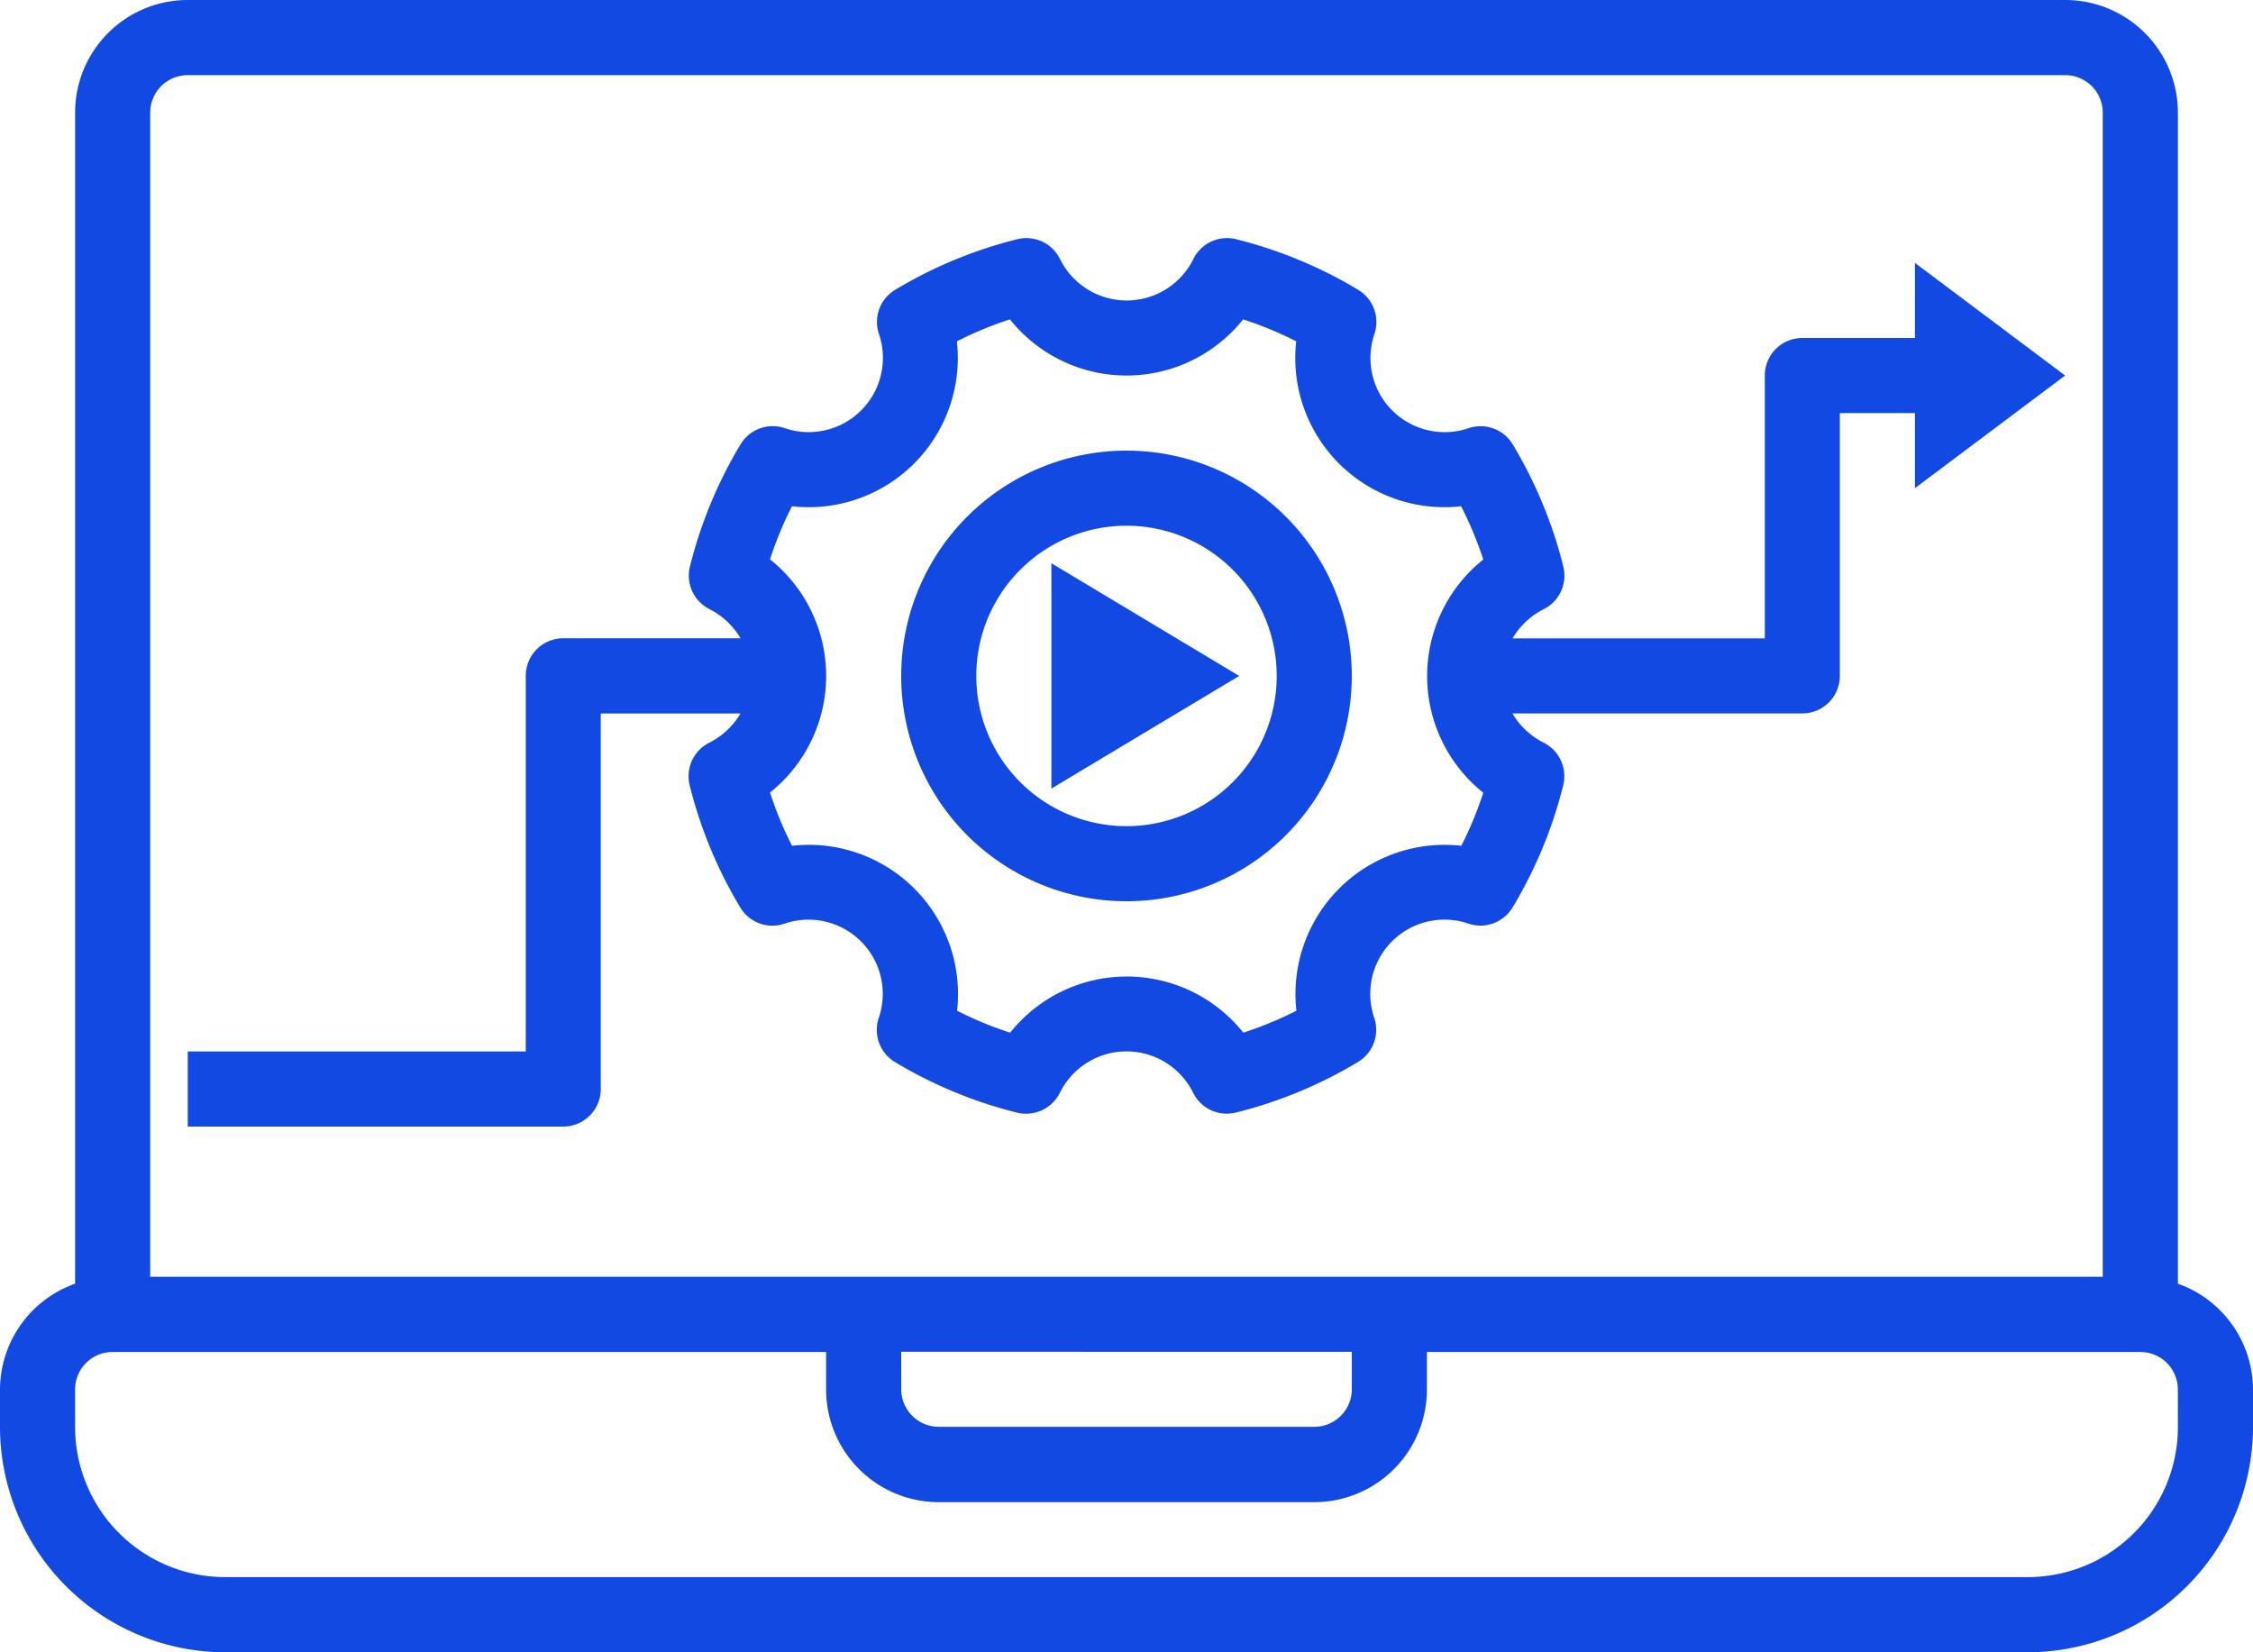
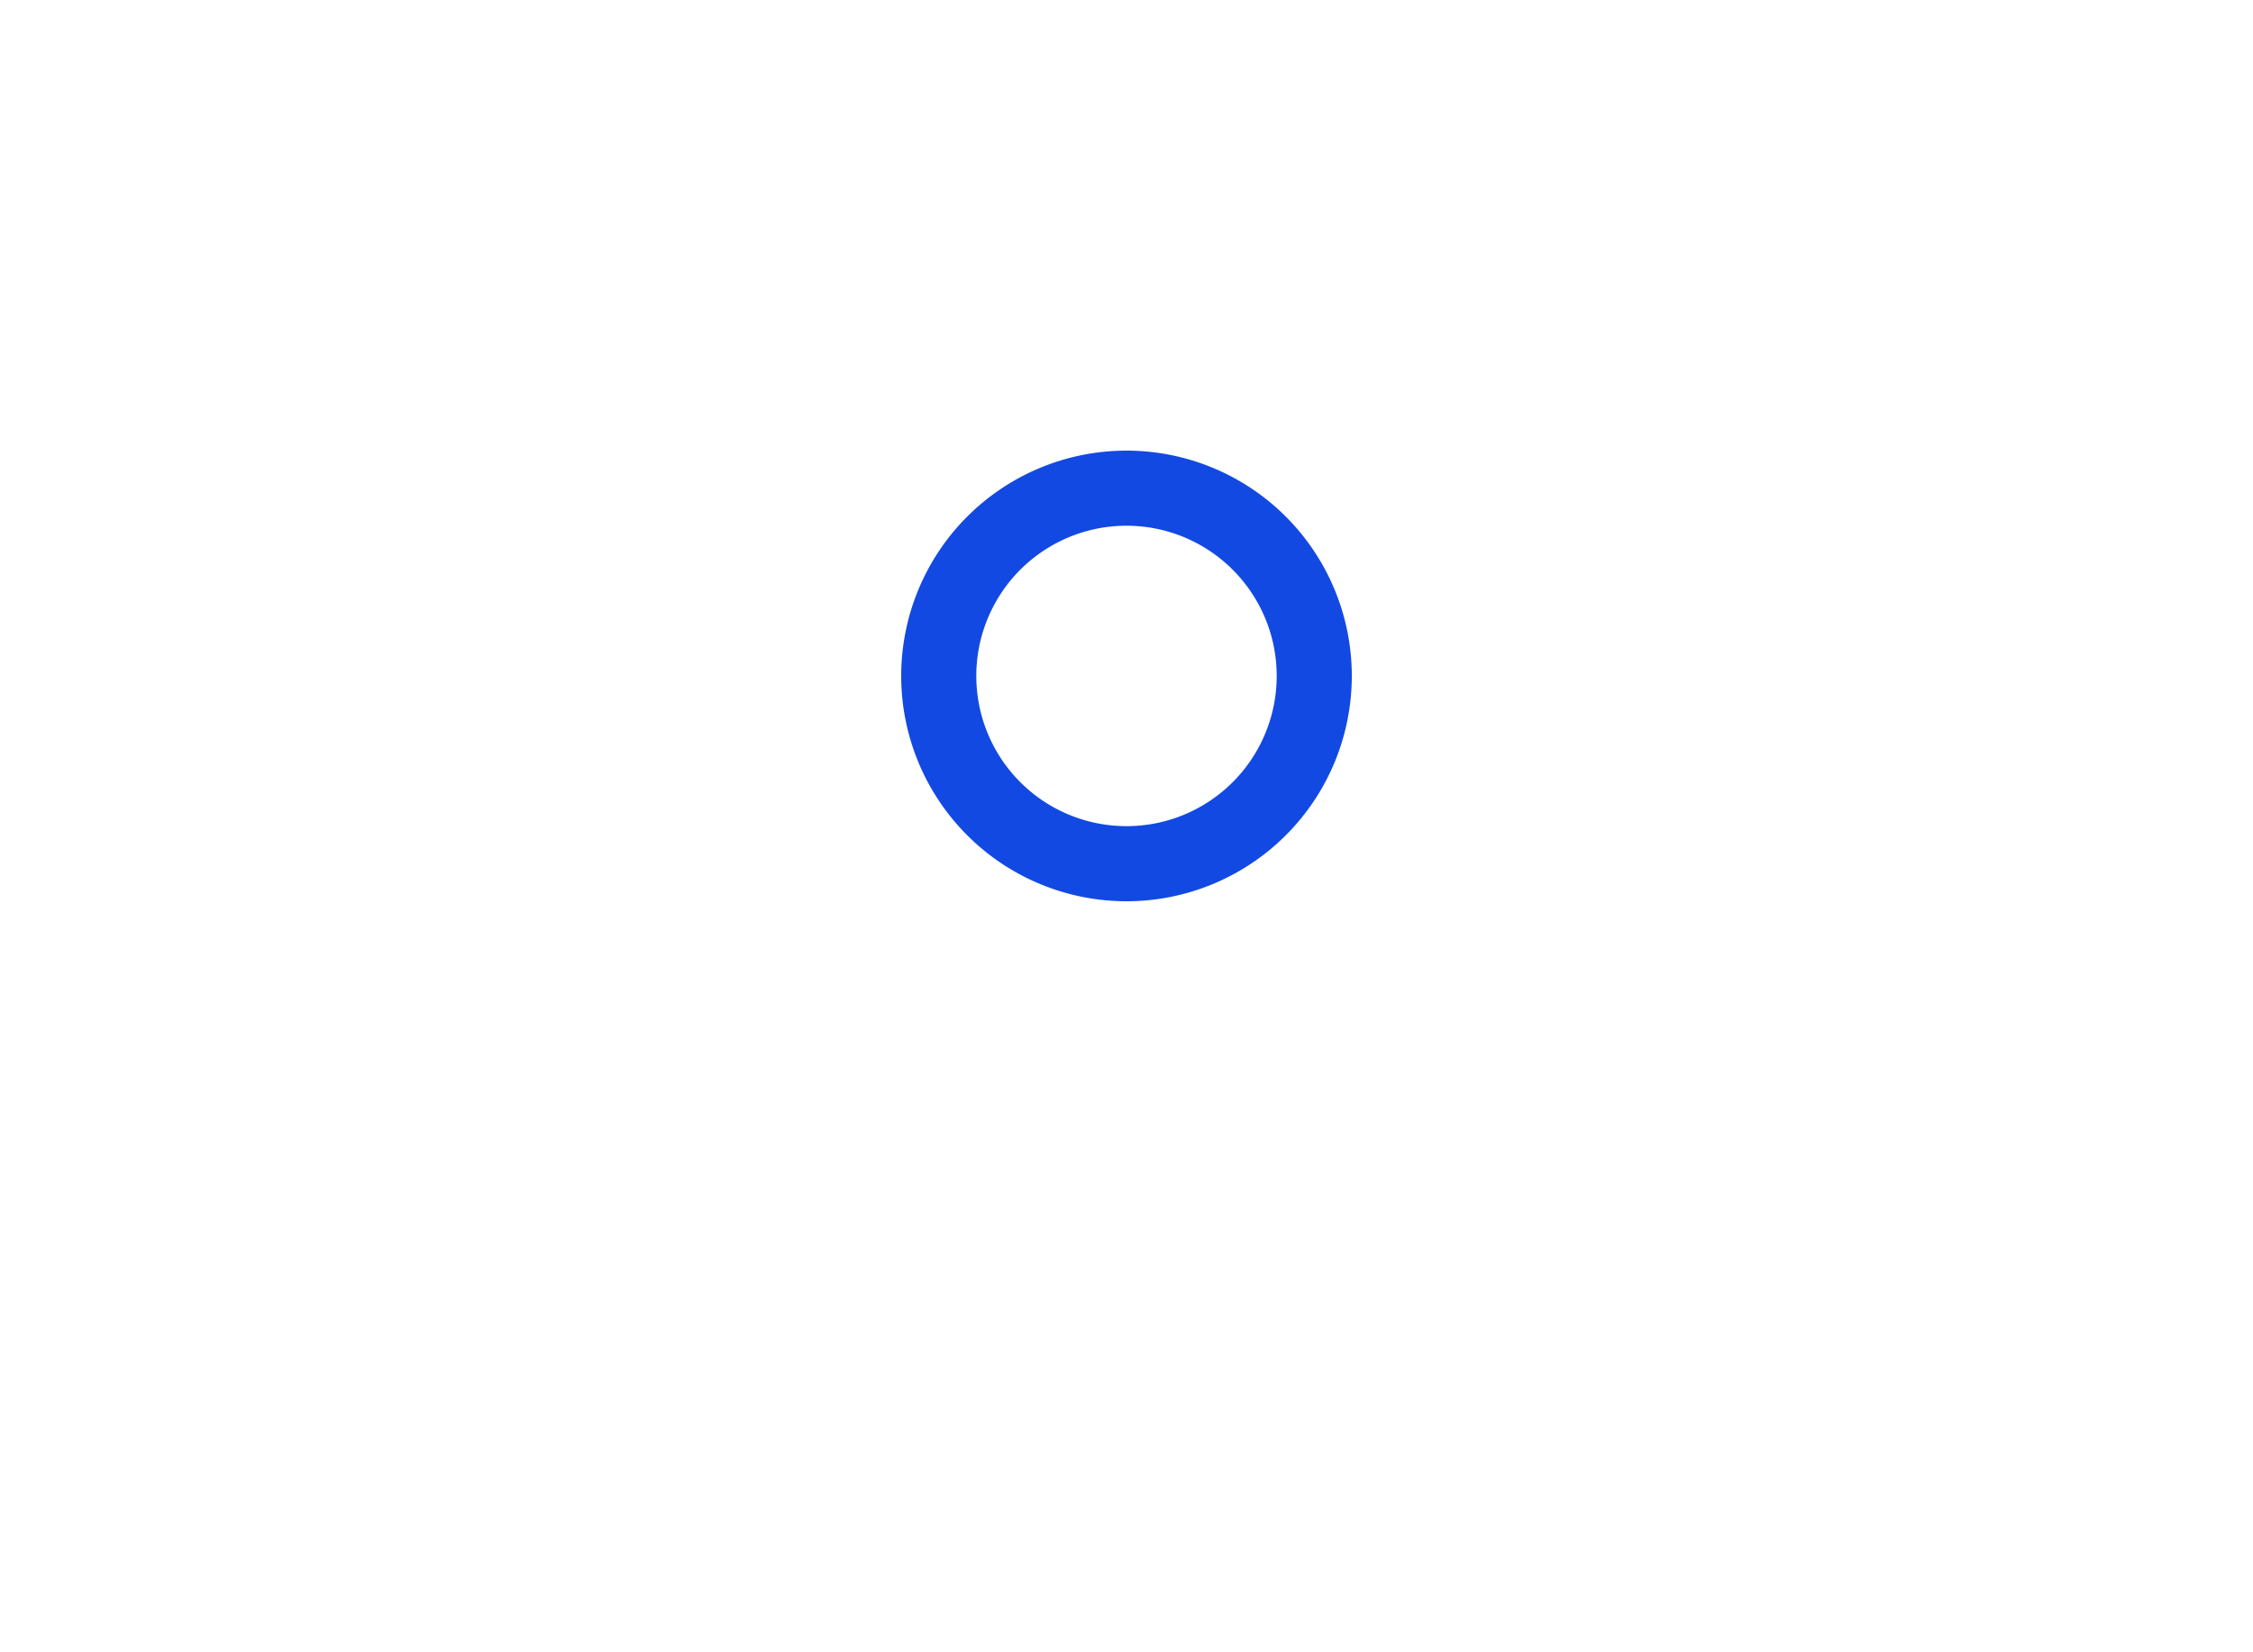
<svg xmlns="http://www.w3.org/2000/svg" id="browser_1_" data-name="browser (1)" width="126.19" height="92.539" viewBox="0 0 126.19 92.539">
-   <path id="Path_6600" data-name="Path 6600" d="M121.984,72.395V6.809A6.31,6.31,0,0,0,115.674.5H10.516A6.31,6.31,0,0,0,4.206,6.809V72.395A6.31,6.31,0,0,0,0,78.317v2.1A12.631,12.631,0,0,0,12.619,93.039H113.571A12.631,12.631,0,0,0,126.19,80.42v-2.1A6.31,6.31,0,0,0,121.984,72.395ZM8.413,6.809a2.1,2.1,0,0,1,2.1-2.1H115.674a2.1,2.1,0,0,1,2.1,2.1v65.2H8.413Zm42.063,69.4H75.714v2.1a2.1,2.1,0,0,1-2.1,2.1H52.579a2.1,2.1,0,0,1-2.1-2.1Zm71.508,4.206a8.413,8.413,0,0,1-8.413,8.413H12.619A8.413,8.413,0,0,1,4.206,80.42v-2.1a2.1,2.1,0,0,1,2.1-2.1H46.27v2.1a6.31,6.31,0,0,0,6.309,6.31H73.611a6.31,6.31,0,0,0,6.31-6.31v-2.1h39.96a2.1,2.1,0,0,1,2.1,2.1Zm0,0" transform="translate(0 -0.5)" fill="#1249e2" />
-   <path id="Path_6601" data-name="Path 6601" d="M78.7,94.907a2.1,2.1,0,0,0,.915,2.466,24.965,24.965,0,0,0,6.839,2.832,2.116,2.116,0,0,0,2.386-1.1,4.164,4.164,0,0,1,7.478,0,2.1,2.1,0,0,0,1.878,1.157,2.226,2.226,0,0,0,.507-.062,24.965,24.965,0,0,0,6.839-2.832,2.1,2.1,0,0,0,.915-2.466,4.157,4.157,0,0,1,5.285-5.281,2.1,2.1,0,0,0,2.466-.915,24.964,24.964,0,0,0,2.832-6.839,2.1,2.1,0,0,0-1.1-2.386,4.254,4.254,0,0,1-1.746-1.636h16.239a2.1,2.1,0,0,0,2.1-2.1V61.024h4.206V65.23l8.413-6.309-8.413-6.309v4.206h-6.309a2.1,2.1,0,0,0-2.1,2.1V73.643H114.2a4.261,4.261,0,0,1,1.746-1.636,2.1,2.1,0,0,0,1.1-2.386,24.964,24.964,0,0,0-2.832-6.839,2.1,2.1,0,0,0-2.466-.915,4.157,4.157,0,0,1-5.28-5.283,2.1,2.1,0,0,0-.915-2.466,24.964,24.964,0,0,0-6.839-2.832,2.1,2.1,0,0,0-2.386,1.1,4.164,4.164,0,0,1-7.478,0,2.1,2.1,0,0,0-2.386-1.1,24.964,24.964,0,0,0-6.839,2.832,2.1,2.1,0,0,0-.915,2.466,4.157,4.157,0,0,1-5.285,5.28,2.1,2.1,0,0,0-2.466.915,24.964,24.964,0,0,0-2.832,6.839A2.1,2.1,0,0,0,69.215,72a4.254,4.254,0,0,1,1.746,1.636H61.032a2.1,2.1,0,0,0-2.1,2.1V96.778H40v4.206H61.032a2.1,2.1,0,0,0,2.1-2.1V77.849h7.826a4.261,4.261,0,0,1-1.746,1.636,2.1,2.1,0,0,0-1.1,2.386,24.964,24.964,0,0,0,2.832,6.839,2.1,2.1,0,0,0,2.466.915A4.157,4.157,0,0,1,78.7,94.907Zm-4.858-9.659a20.6,20.6,0,0,1-1.23-2.972,8.353,8.353,0,0,0,0-13.061,20.605,20.605,0,0,1,1.23-2.972,8.355,8.355,0,0,0,9.237-9.237,20.557,20.557,0,0,1,2.972-1.23,8.353,8.353,0,0,0,13.061,0,20.607,20.607,0,0,1,2.972,1.23,8.355,8.355,0,0,0,9.237,9.237,20.611,20.611,0,0,1,1.241,2.982,8.353,8.353,0,0,0,0,13.061,20.556,20.556,0,0,1-1.23,2.972,8.355,8.355,0,0,0-9.237,9.237,20.557,20.557,0,0,1-2.972,1.23,8.353,8.353,0,0,0-13.061,0,20.488,20.488,0,0,1-2.972-1.23,8.355,8.355,0,0,0-9.236-9.237Zm0,0" transform="translate(-29.484 -37.889)" fill="#1249e2" />
  <path id="Path_6602" data-name="Path 6602" d="M204.619,121.738A12.619,12.619,0,1,0,192,109.119,12.62,12.62,0,0,0,204.619,121.738Zm0-21.032a8.413,8.413,0,1,1-8.413,8.413A8.413,8.413,0,0,1,204.619,100.706Zm0,0" transform="translate(-141.524 -71.262)" fill="#1249e2" />
-   <path id="Path_6603" data-name="Path 6603" d="M224,120.5v12.619l10.516-6.309Zm0,0" transform="translate(-165.111 -88.953)" fill="#1249e2" />
</svg>